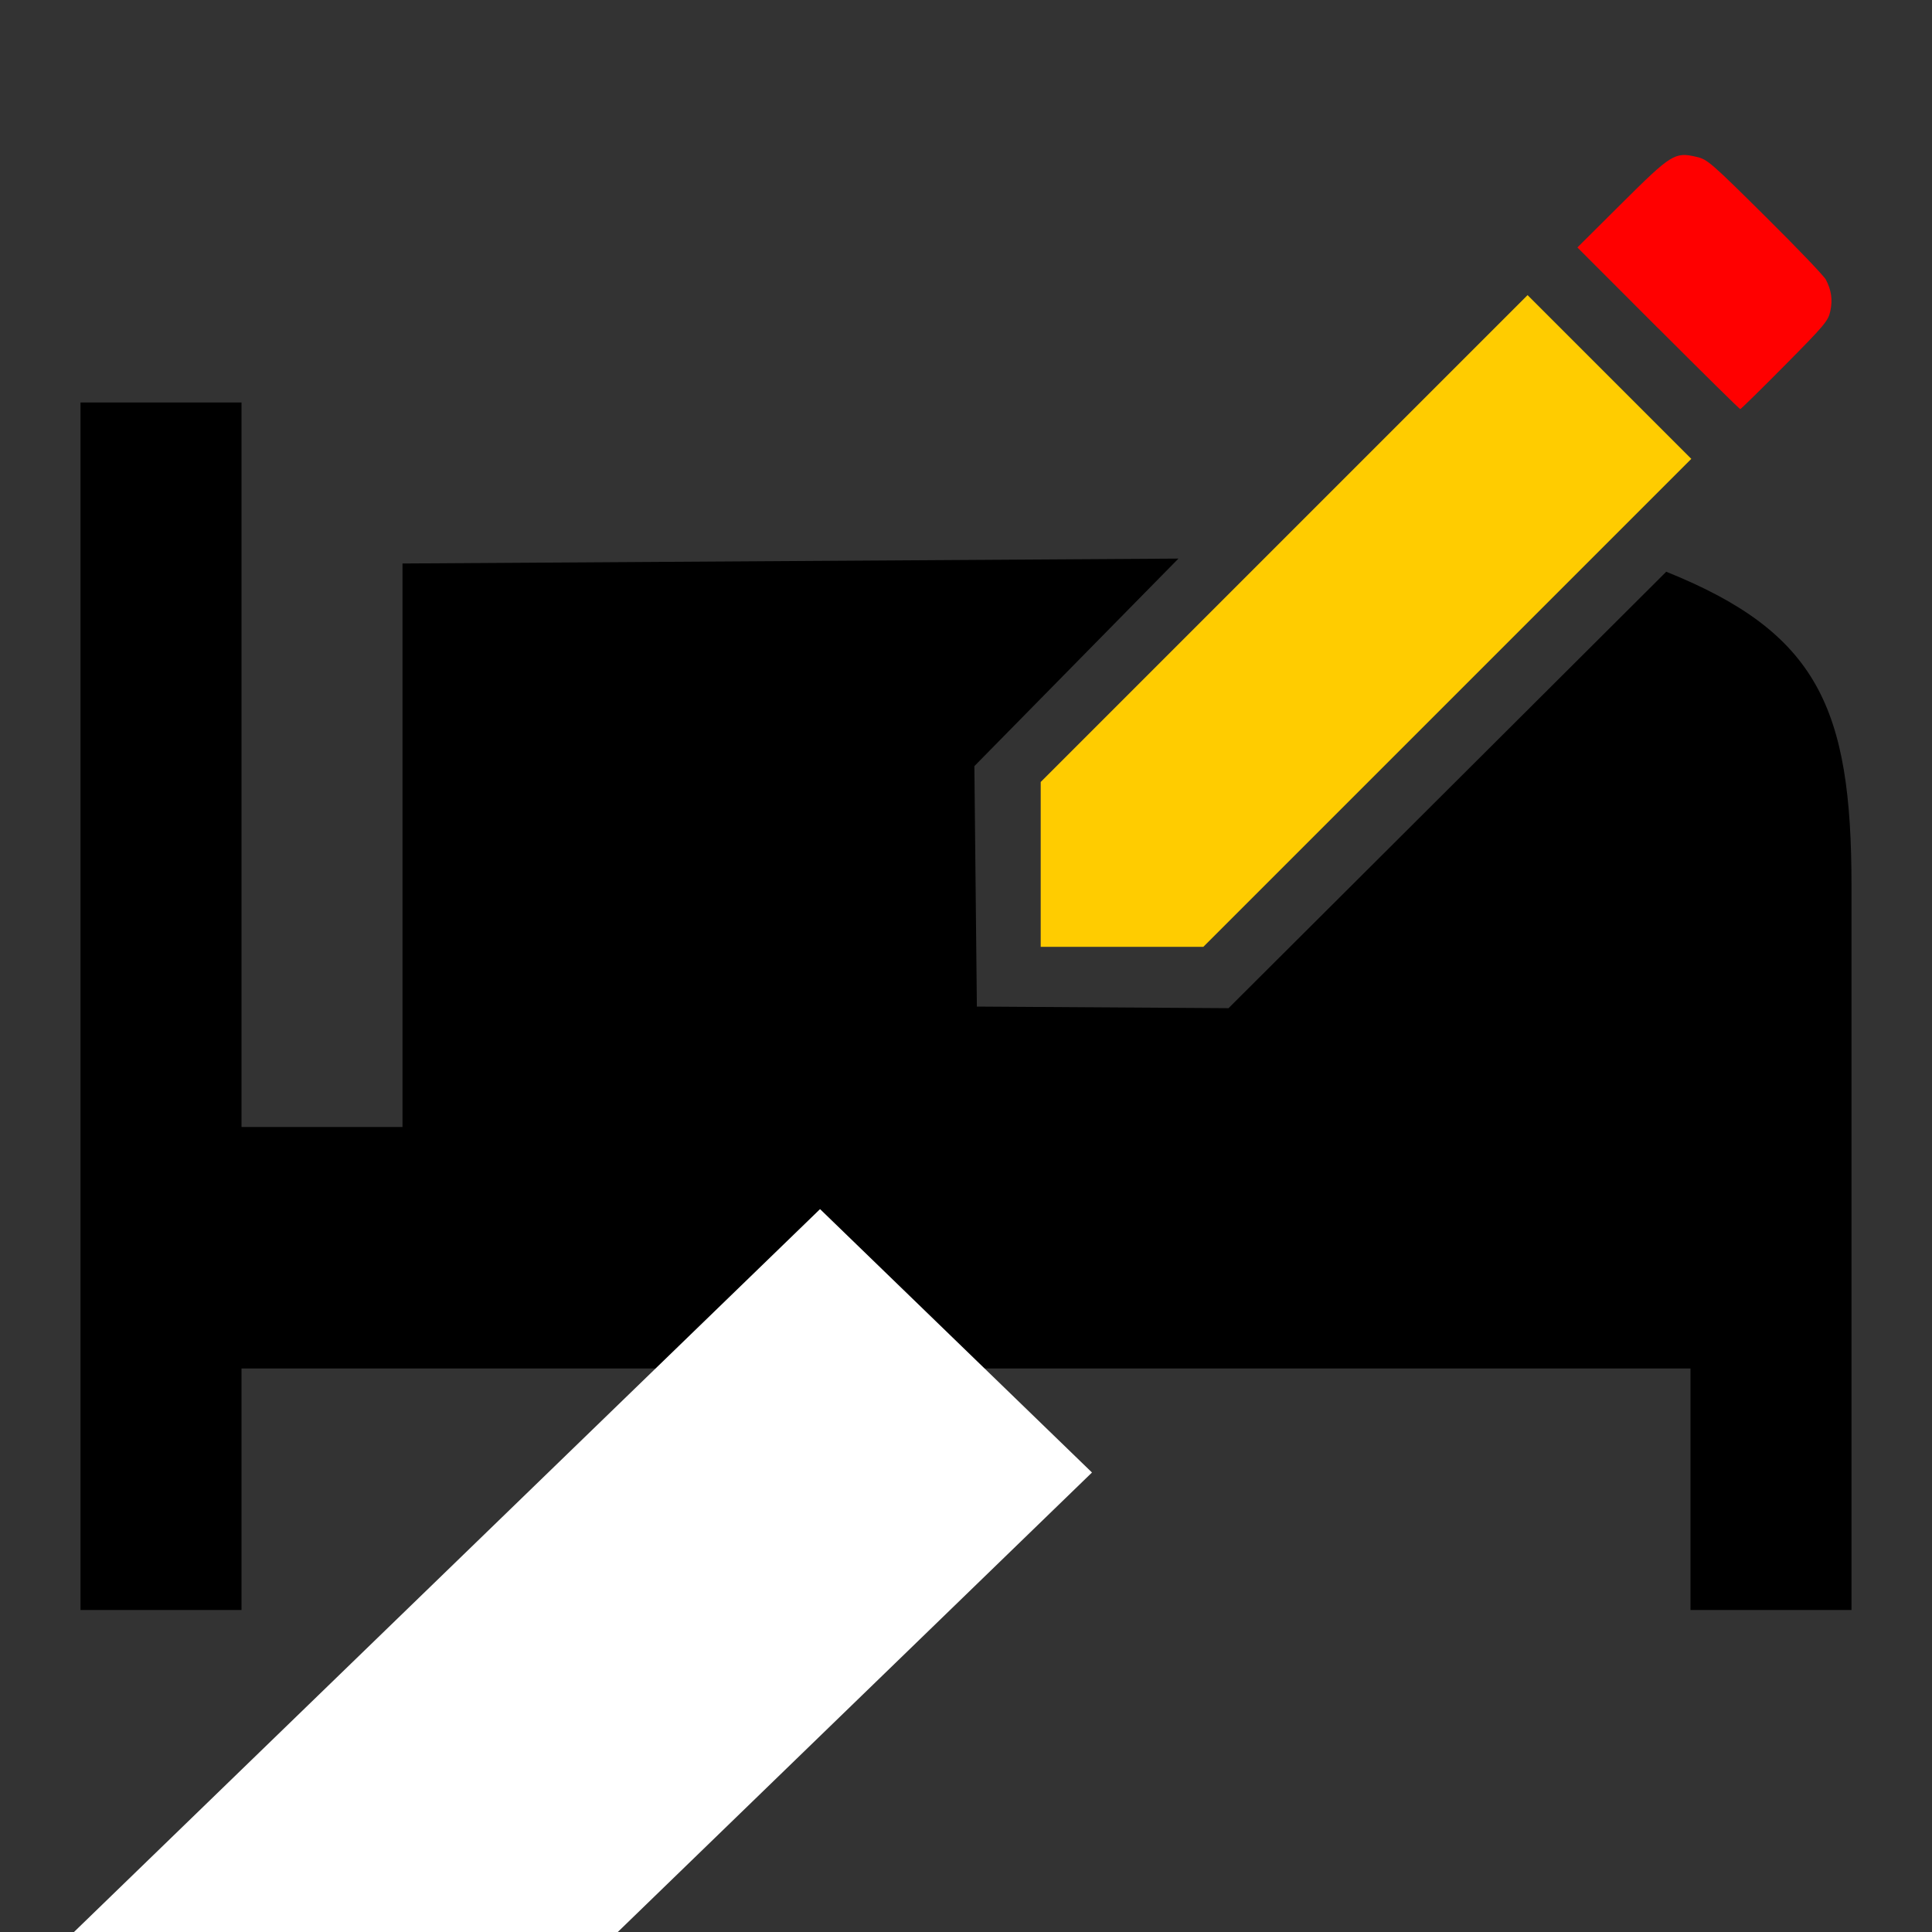
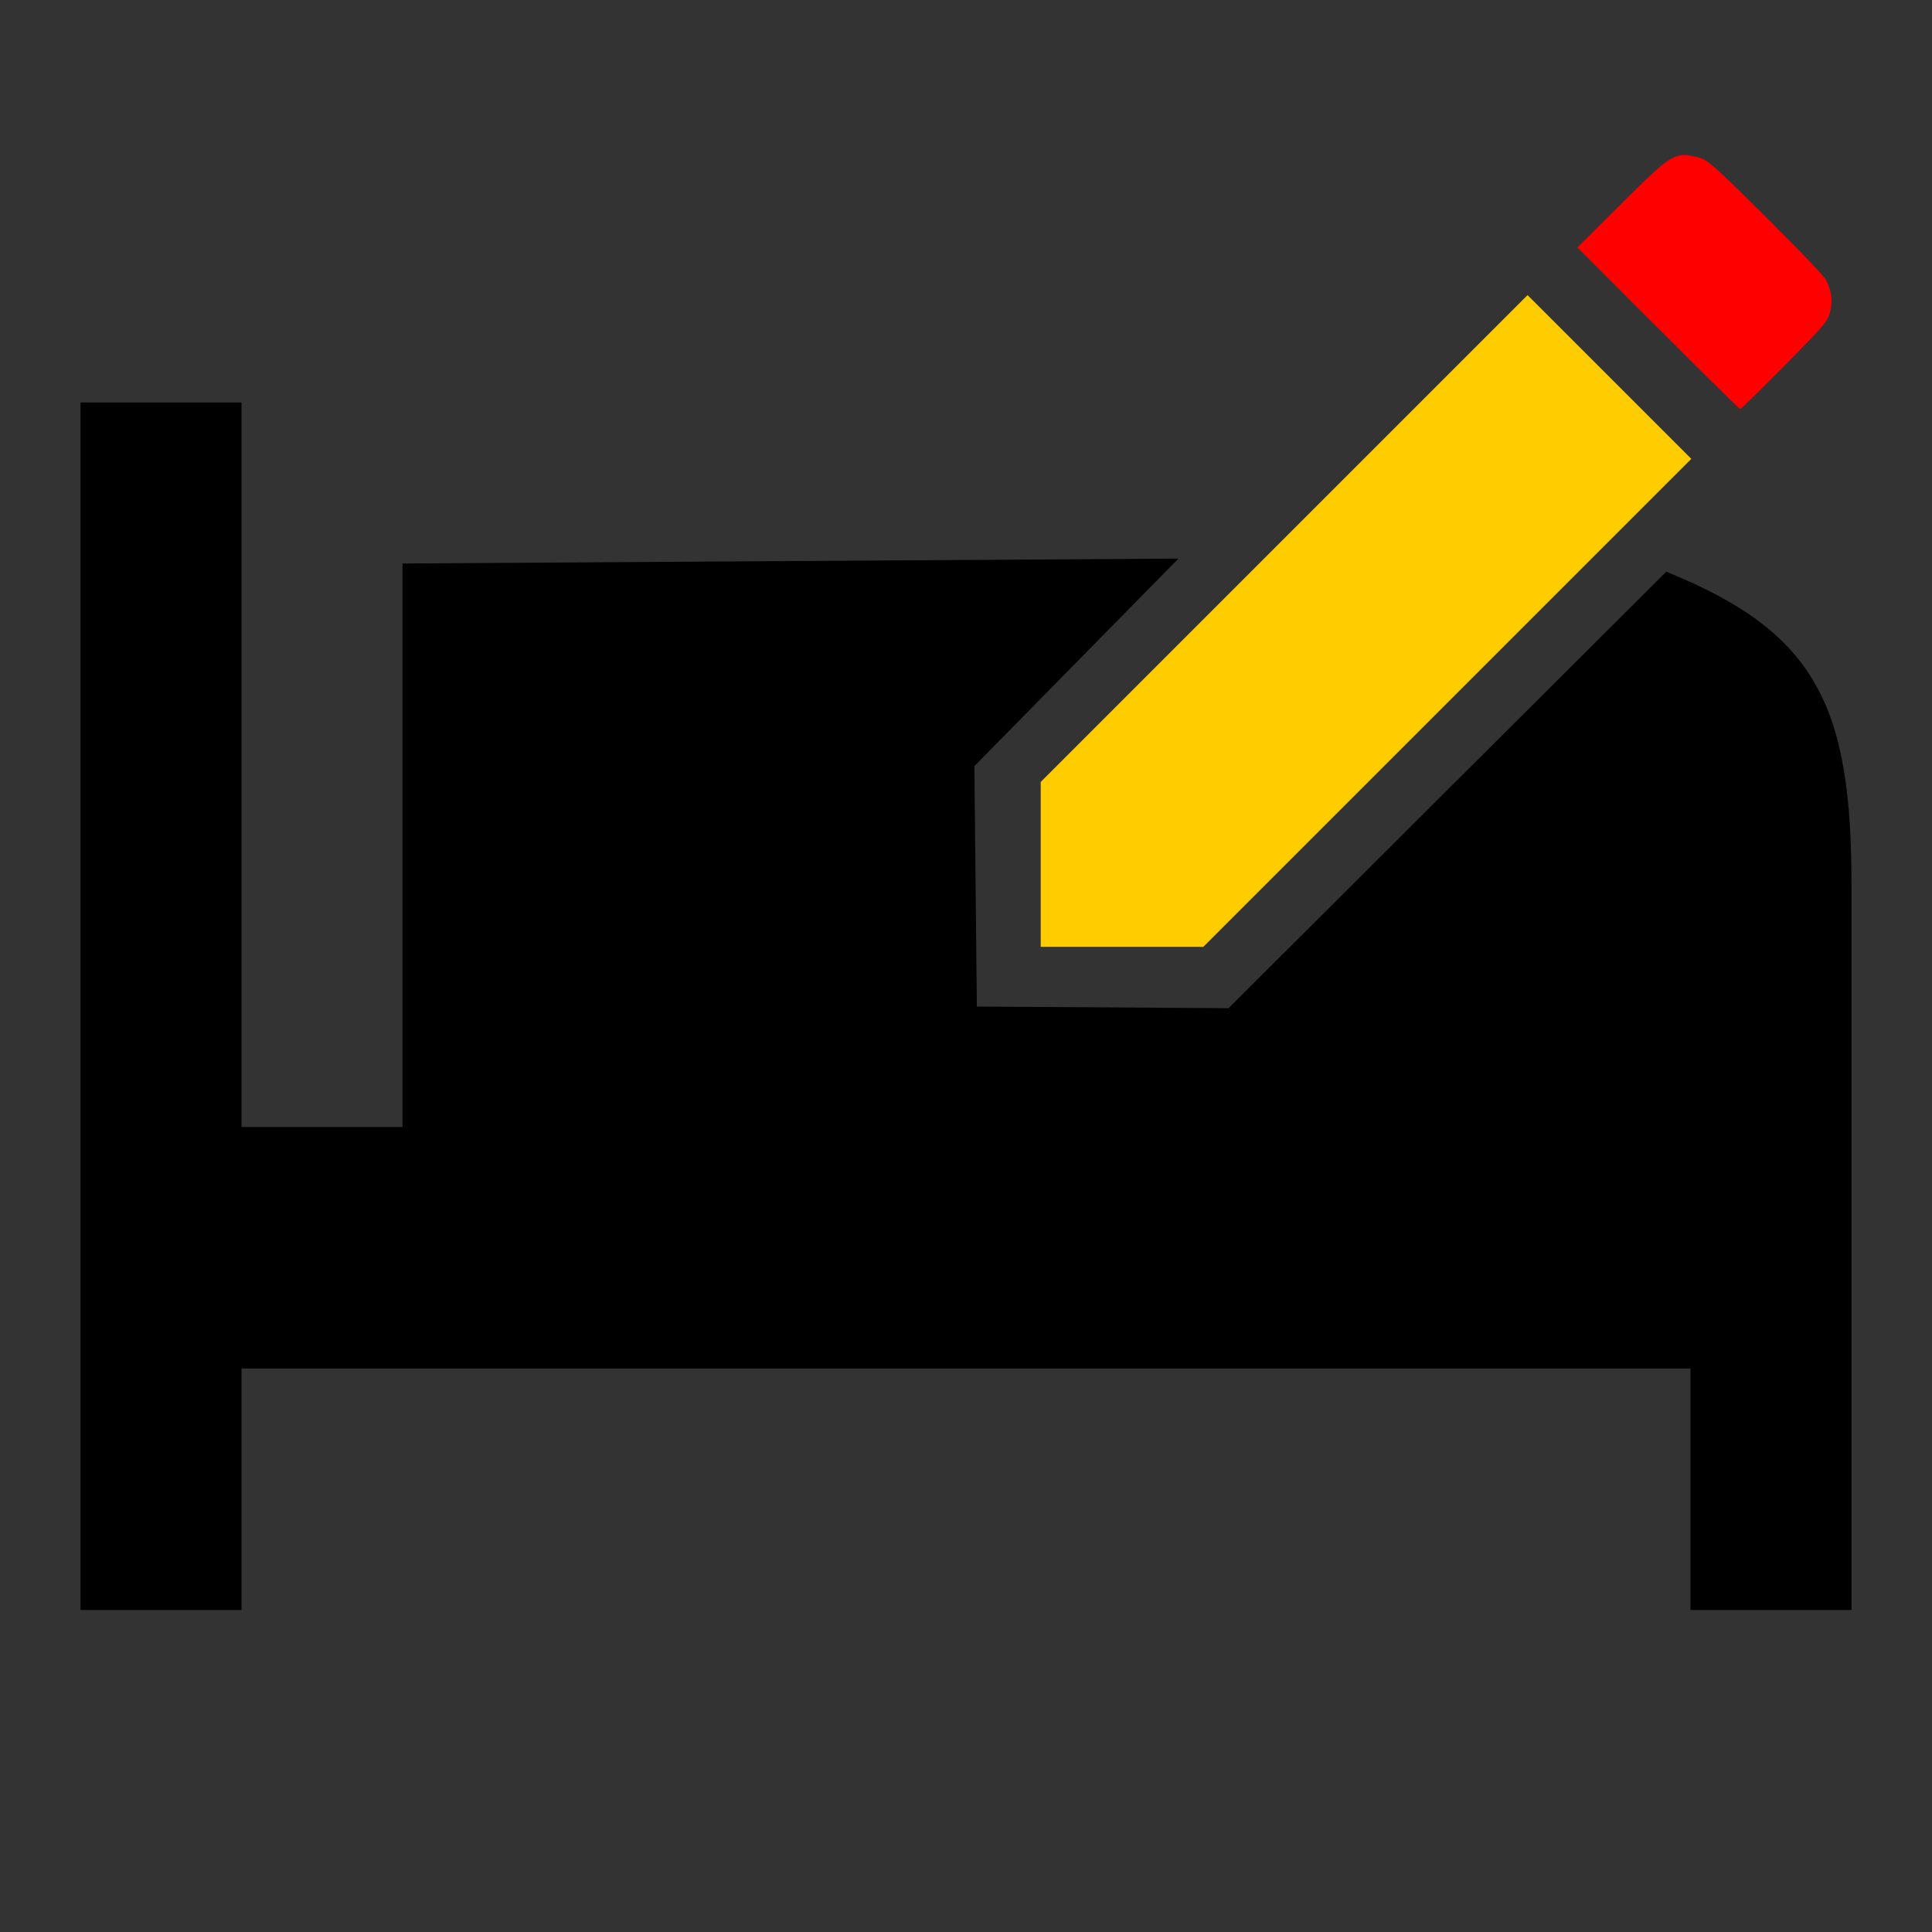
<svg xmlns="http://www.w3.org/2000/svg" xmlns:ns1="http://sodipodi.sourceforge.net/DTD/sodipodi-0.dtd" xmlns:ns2="http://www.inkscape.org/namespaces/inkscape" version="1.1" width="24" height="24" viewBox="0 0 24 24" id="svg1" ns1:docname="bed-edit.svg" ns2:version="1.3 (0e150ed6c4, 2023-07-21)">
  <rect x="0" y="0" width="24" height="24" fill="#333333" stroke="none" />
  <defs id="defs1" />
  <ns1:namedview id="namedview1" pagecolor="#ffffff" bordercolor="#000000" borderopacity="0.25" ns2:showpageshadow="2" ns2:pageopacity="0.0" ns2:pagecheckerboard="0" ns2:deskcolor="#d1d1d1" showgrid="false" ns2:zoom="48.875" ns2:cx="11.98977" ns2:cy="12" ns2:window-width="3440" ns2:window-height="1369" ns2:window-x="-8" ns2:window-y="78" ns2:window-maximized="1" ns2:current-layer="svg1" />
  <path d="M 20.678,7.123 15.261,12.524 12.135,12.504 12.104,9.517 14.639,6.939 5,7 v 7 H 3 V 5 H 1 v 15 h 2 v -3 h 18 v 3 h 2 V 11 C 23,8.791 22.58,7.859 20.698,7.102" id="path1" ns1:nodetypes="ccccccccccccccccsc" />
-   <path style="fill:#ffffff;stroke:none;stroke-width:1.34818e-09;stroke-linecap:round;stroke-linejoin:round;paint-order:stroke fill markers" d="m 0.143,26.4 v -1.648 l 5.022,-4.866 5.022,-4.866 1.689,1.636 1.689,1.636 -5.033,4.877 -5.033,4.877 H 1.821 0.143 Z" id="path1215-2" />
  <path style="fill:#ffcc00;stroke:none;stroke-width:8.24742e-10;stroke-linecap:round;stroke-linejoin:round;paint-order:stroke fill markers" d="M 12.928,10.738 V 9.714 l 3.024,-3.024 3.024,-3.024 1.017,1.017 1.017,1.017 -3.031,3.031 -3.031,3.031 h -1.01 -1.01 z" id="path1215" />
  <path style="fill:#ff0000;stroke:none;stroke-width:8.24742e-10;stroke-linecap:round;stroke-linejoin:round;paint-order:stroke fill markers" d="m 20.598,4.078 -1.003,-1.004 0.55,-0.547 c 0.62,-0.617 0.66,-0.641 0.931,-0.578 0.134,0.031 0.177,0.069 0.851,0.737 0.391,0.387 0.73,0.741 0.754,0.787 0.069,0.131 0.086,0.249 0.056,0.391 -0.026,0.122 -0.068,0.172 -0.566,0.675 -0.296,0.299 -0.545,0.543 -0.553,0.543 -0.009,0 -0.467,-0.452 -1.019,-1.004 z" id="path1502" />
</svg>